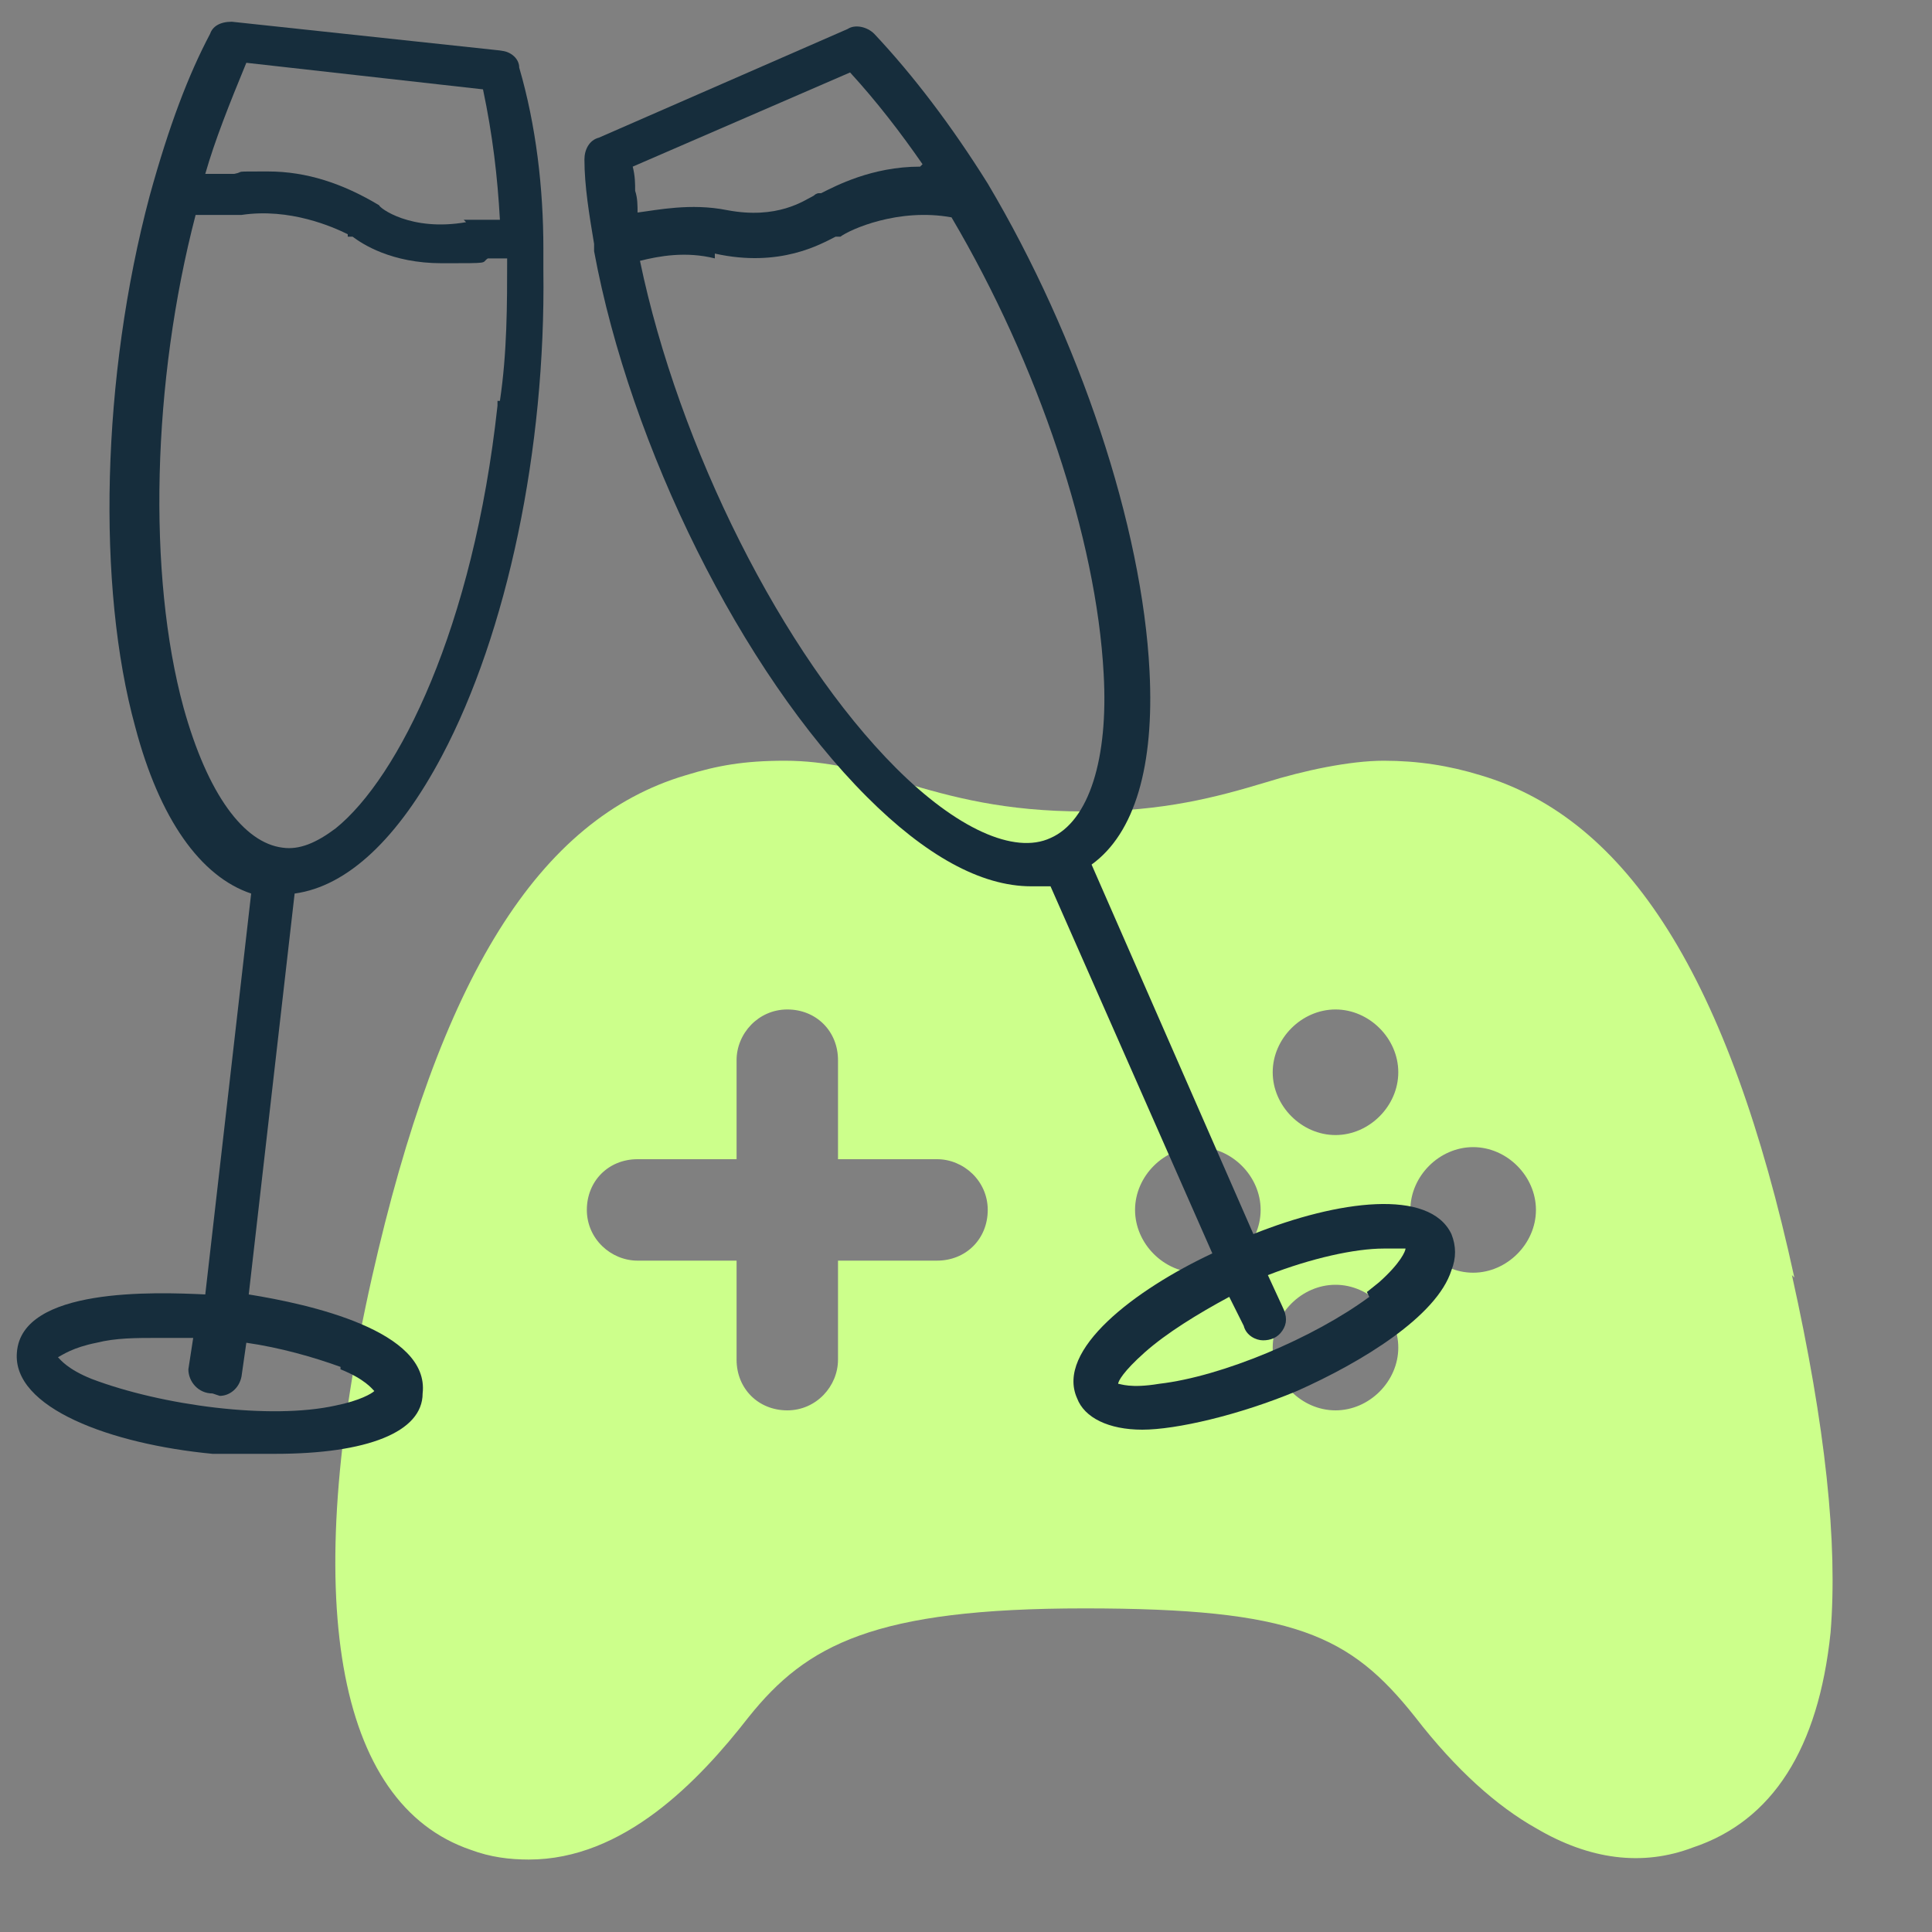
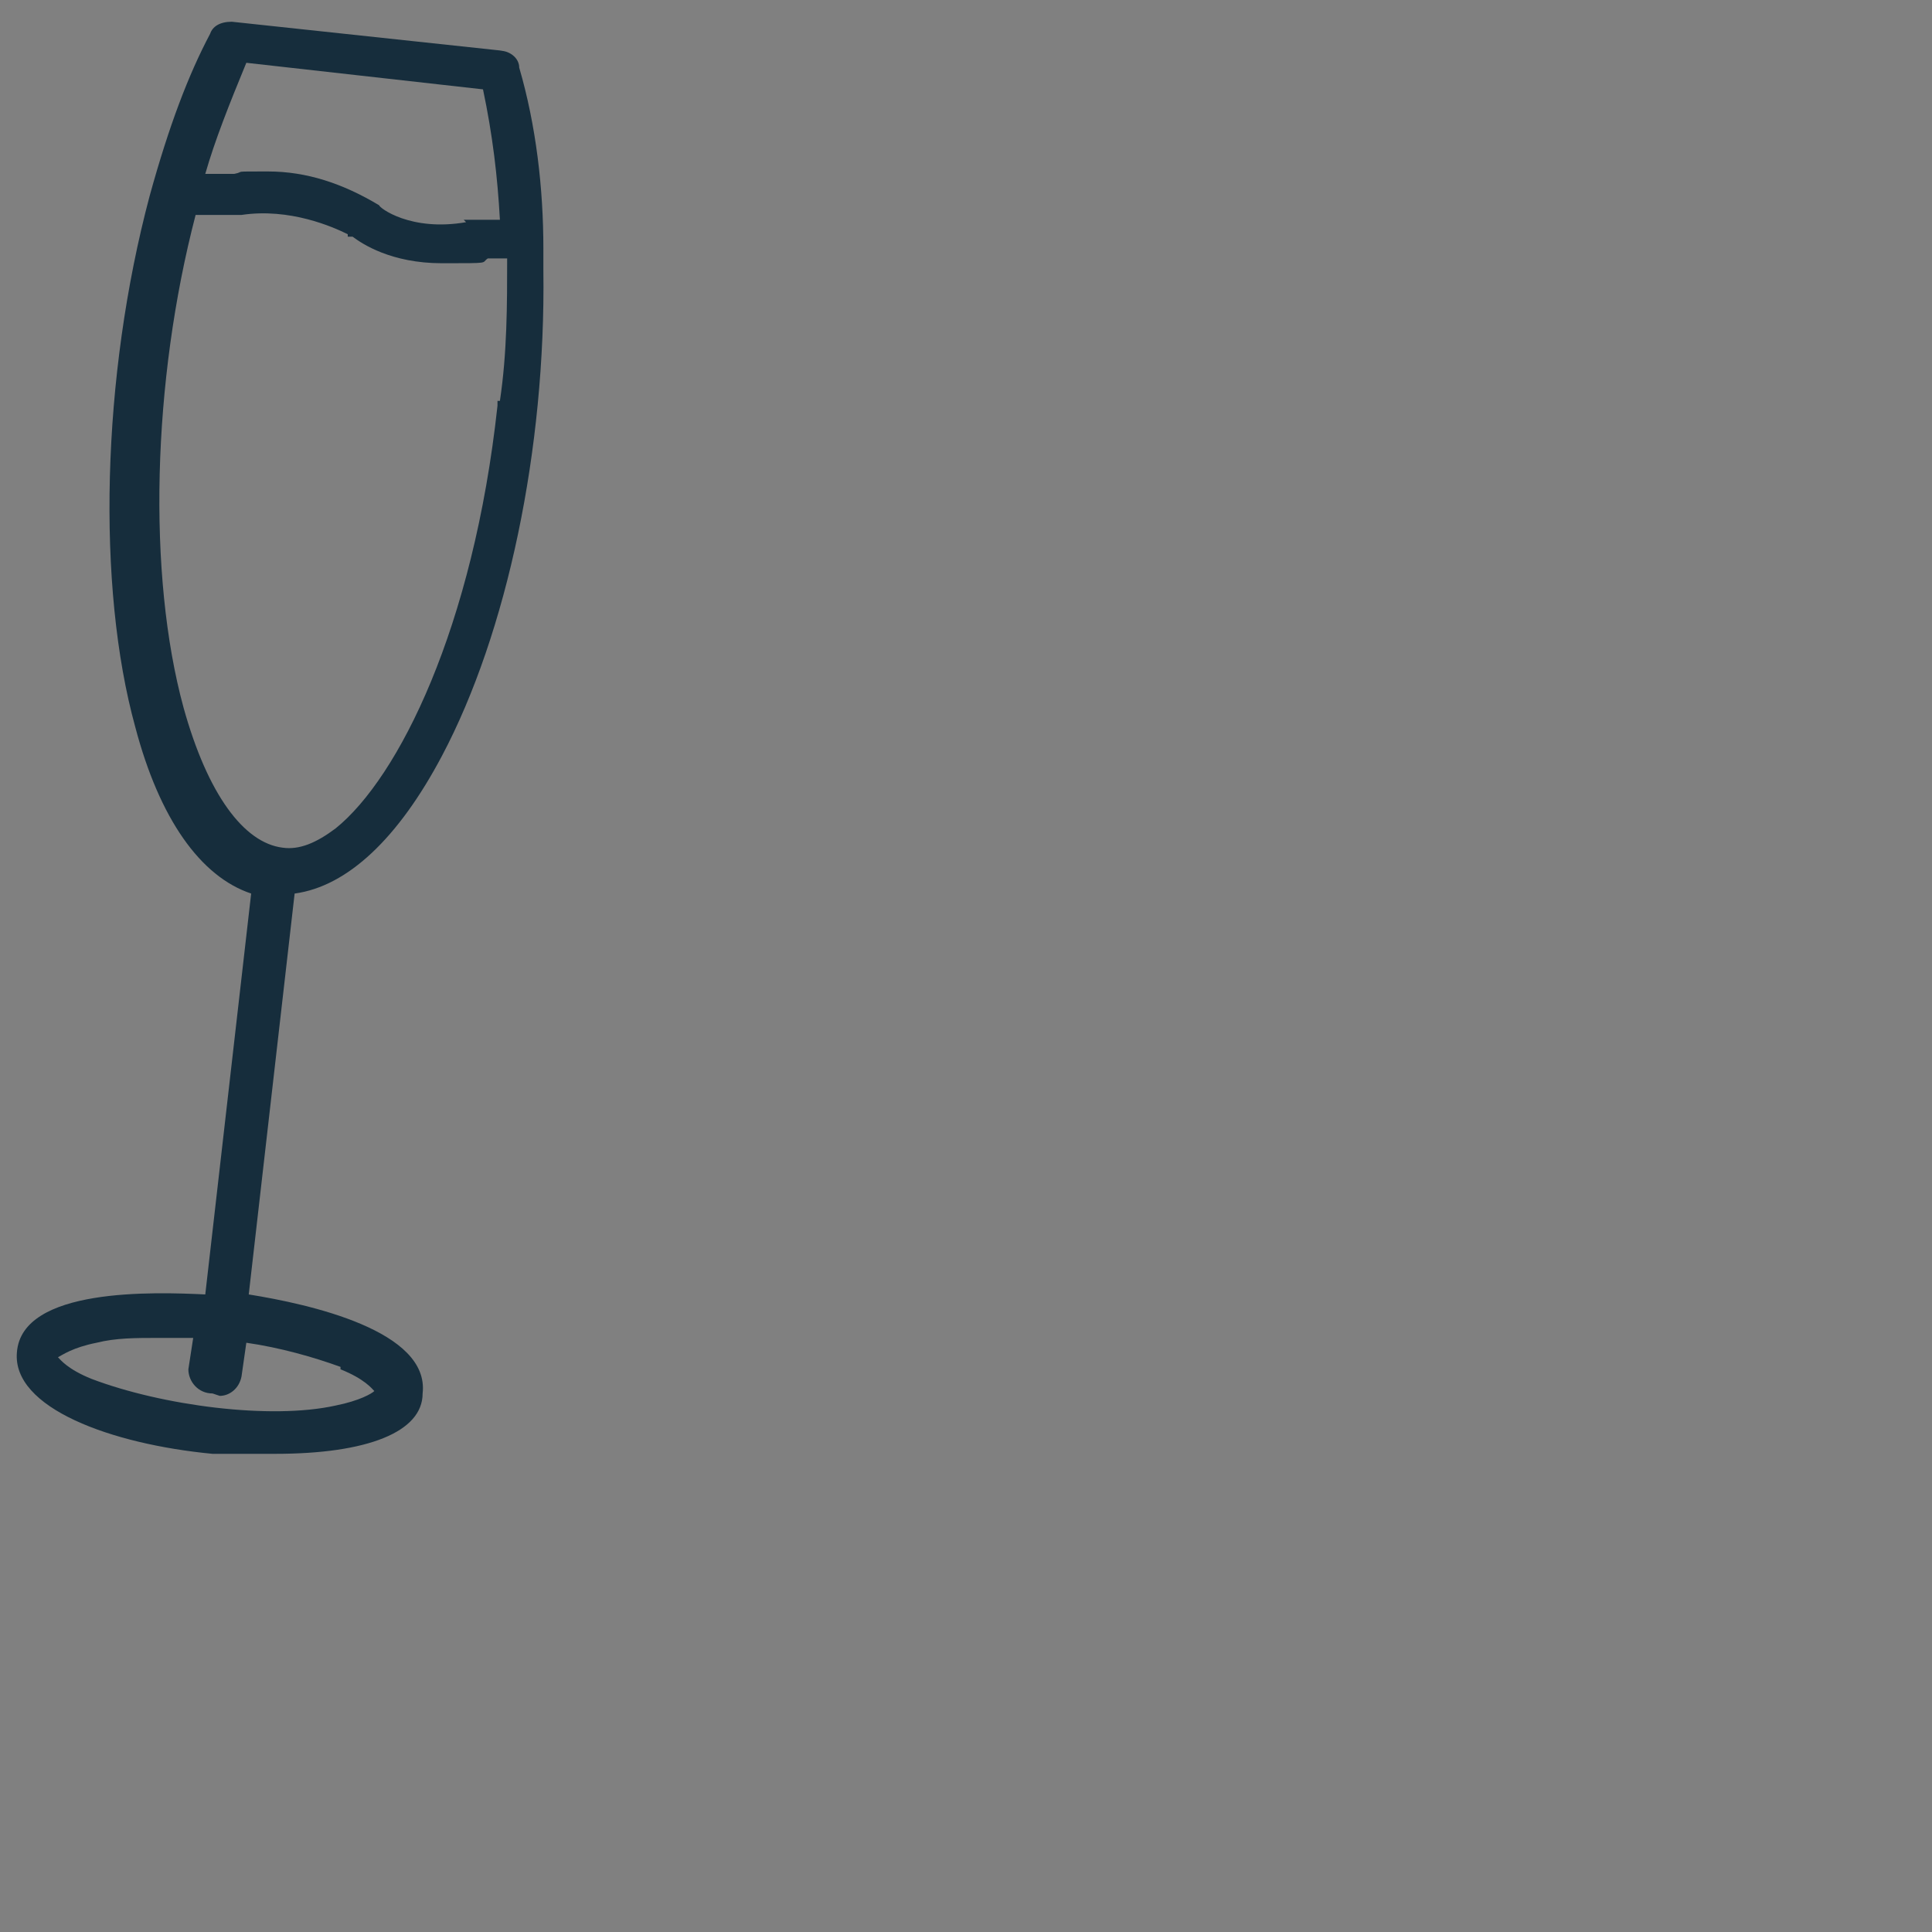
<svg xmlns="http://www.w3.org/2000/svg" id="Birthday" version="1.1" viewBox="0 0 80 80">
  <rect x="0" y="0" width="80" height="80" fill="#808080" stroke="none" />
  <defs>
    <style>
      .st0 {
        fill: #ccff8b;
      }

      .st1 {
        fill: #162d3c;
      }
    </style>
  </defs>
-   <path class="st0" d="M74.3,52.9c-2.7-12.4-6.9-19-13-20.8-1.3-.4-2.6-.6-4-.6s-3.3.4-4.9.9c-2,.6-4.2,1.2-7.5,1.2s-5.5-.6-7.5-1.2c-1.6-.5-3.2-.9-4.9-.9s-2.8.2-4.1.6c-6.1,1.8-10.2,8.4-13,20.8-3,13.3-1.5,21.8,4.1,23.7.8.3,1.6.4,2.4.4,3.9,0,7-3.2,9.1-5.9,2.4-3,5.2-4.5,13.9-4.5s11,1.1,13.7,4.5c1.7,2.2,3.4,3.7,5,4.6,2.2,1.3,4.4,1.6,6.5.8,3.3-1.1,5.2-4.1,5.7-8.9.3-3.7-.2-8.5-1.6-14.8h0ZM38.8,52.2h-4.1v4.1c0,1.1-.9,2.1-2.1,2.1s-2.1-.9-2.1-2.1v-4.1h-4.1c-1.1,0-2.1-.9-2.1-2.1s.9-2.1,2.1-2.1h4.1v-4.1c0-1.1.9-2.1,2.1-2.1s2.1.9,2.1,2.1v4.1h4.1c1.1,0,2.1.9,2.1,2.1s-.9,2.1-2.1,2.1ZM49.6,52.7c-1.4,0-2.6-1.2-2.6-2.6s1.2-2.6,2.6-2.6,2.6,1.2,2.6,2.6-1.2,2.6-2.6,2.6ZM55.3,58.4c-1.4,0-2.6-1.2-2.6-2.6s1.2-2.6,2.6-2.6,2.6,1.2,2.6,2.6h0c0,1.4-1.2,2.6-2.6,2.6ZM55.3,47c-1.4,0-2.6-1.2-2.6-2.6s1.2-2.6,2.6-2.6,2.6,1.2,2.6,2.6-1.2,2.6-2.6,2.6ZM61,52.7c-1.4,0-2.6-1.2-2.6-2.6s1.2-2.6,2.6-2.6,2.6,1.2,2.6,2.6-1.2,2.6-2.6,2.6Z" />
  <g>
-     <path class="st1" d="M60.1,51.1c-.9-1.9-4.7-1.4-8.2,0l-6.7-15.3c1.8-1.3,2.6-4.1,2.4-8-.3-6-2.9-13.8-6.7-20.2-1.5-2.4-3.1-4.5-4.7-6.2-.3-.3-.8-.4-1.1-.2l-10.3,4.5c-.4.1-.6.5-.6.9,0,1.1.2,2.3.4,3.5v.3c1.5,8.1,6.1,17.4,11.3,22.6,2.4,2.4,4.7,3.7,6.8,3.7s.6,0,.8,0l6.7,15.2c-3.2,1.5-6.5,4-5.6,6,.3.8,1.3,1.3,2.7,1.3s4-.6,6.4-1.6c2.7-1.2,5.8-3.1,6.4-5,.2-.5.2-1,0-1.5ZM56.7,53.7c-2.3,1.7-6.1,3.3-8.7,3.6-1.2.2-1.6,0-1.7,0,0-.1.2-.5,1.1-1.3.9-.8,2.2-1.6,3.5-2.3l.6,1.2c.1.4.5.6.8.6s.6-.1.8-.4c.2-.3.2-.6,0-1l-.6-1.3c1.8-.7,3.6-1.1,4.8-1.1s.8,0,.9,0c0,.1-.2.6-1.1,1.4l-.5.4h0ZM38.1,6.9c-2,0-3.5.8-4.1,1.1,0,0,0,0-.1,0,0,0-.1,0-.2.1-.4.2-1.5,1-3.6.6-1.5-.3-2.9,0-3.7.1,0-.3,0-.6-.1-.9,0-.3,0-.6-.1-1l9-3.9c1.1,1.2,2.1,2.5,3,3.8h0ZM29.6,10.5c2.7.6,4.4-.4,5-.7,0,0,.1,0,.2,0,.4-.3,2.4-1.2,4.6-.8,3.6,6.1,6,13.3,6.3,18.9.2,3.5-.6,6.1-2.2,6.8-1.5.7-3.9-.4-6.4-2.9-4.7-4.7-9-13.3-10.6-21,.8-.2,1.9-.4,3.1-.1Z" />
    <path class="st1" d="M20.8,2.1h0L9.6.9c-.5,0-.8.2-.9.5-.9,1.7-1.7,3.8-2.5,6.7-2,7.5-2.2,16.2-.6,22,1,3.8,2.7,6.2,4.8,6.9l-1.9,16.6c-2.1-.1-7.6-.3-7.8,2.4-.2,2.3,3.9,3.8,8.1,4.2.4,0,.9,0,1.3,0,.4,0,.9,0,1.3,0,3.8,0,6.1-.9,6.1-2.5.3-2.6-4.7-3.7-7.2-4.1l1.9-16.6c2.2-.3,4.3-2.3,6.1-5.7,2.7-5.1,4.3-12.7,4.2-20.1v.2c0,0,0-1.1,0-1.1,0-2.5-.3-5.1-1-7.5,0-.4-.4-.7-.8-.7ZM19.3,9.2c-2.3.4-3.6-.6-3.6-.7h0c-1.5-.9-3-1.4-4.6-1.4s-.9,0-1.4.1h-1.2c.4-1.4,1-2.9,1.7-4.6l9.8,1.1c.4,1.9.6,3.6.7,5.4h-1.5ZM14.4,9.8c0,0,.2,0,.2,0h0c.4.3,1.6,1.1,3.7,1.1s1.6,0,1.9-.2c.2,0,.4,0,.8,0,0,1.9,0,3.9-.3,5.9h-.1c0,.1,0,.2,0,.2-1,9.2-4.1,15.4-6.7,17.5-.8.6-1.5.9-2.2.8-1.6-.2-3.1-2.2-4.1-5.8-1.5-5.5-1.3-13.5.5-20.4h1.9c2-.3,3.8.5,4.4.8ZM9.1,57.8c.4,0,.8-.3.9-.8l.2-1.4c1.4.2,2.8.6,3.9,1h0c0,0,0,.1,0,.1,1,.4,1.3.8,1.4.9-.1.1-.6.4-1.6.6-2.7.6-7.2,0-10.1-1.1-1-.4-1.3-.8-1.4-.9.2-.1.6-.4,1.6-.6.8-.2,1.6-.2,2.6-.2h1.4l-.2,1.3c0,.5.4,1,1,1Z" />
  </g>
</svg>